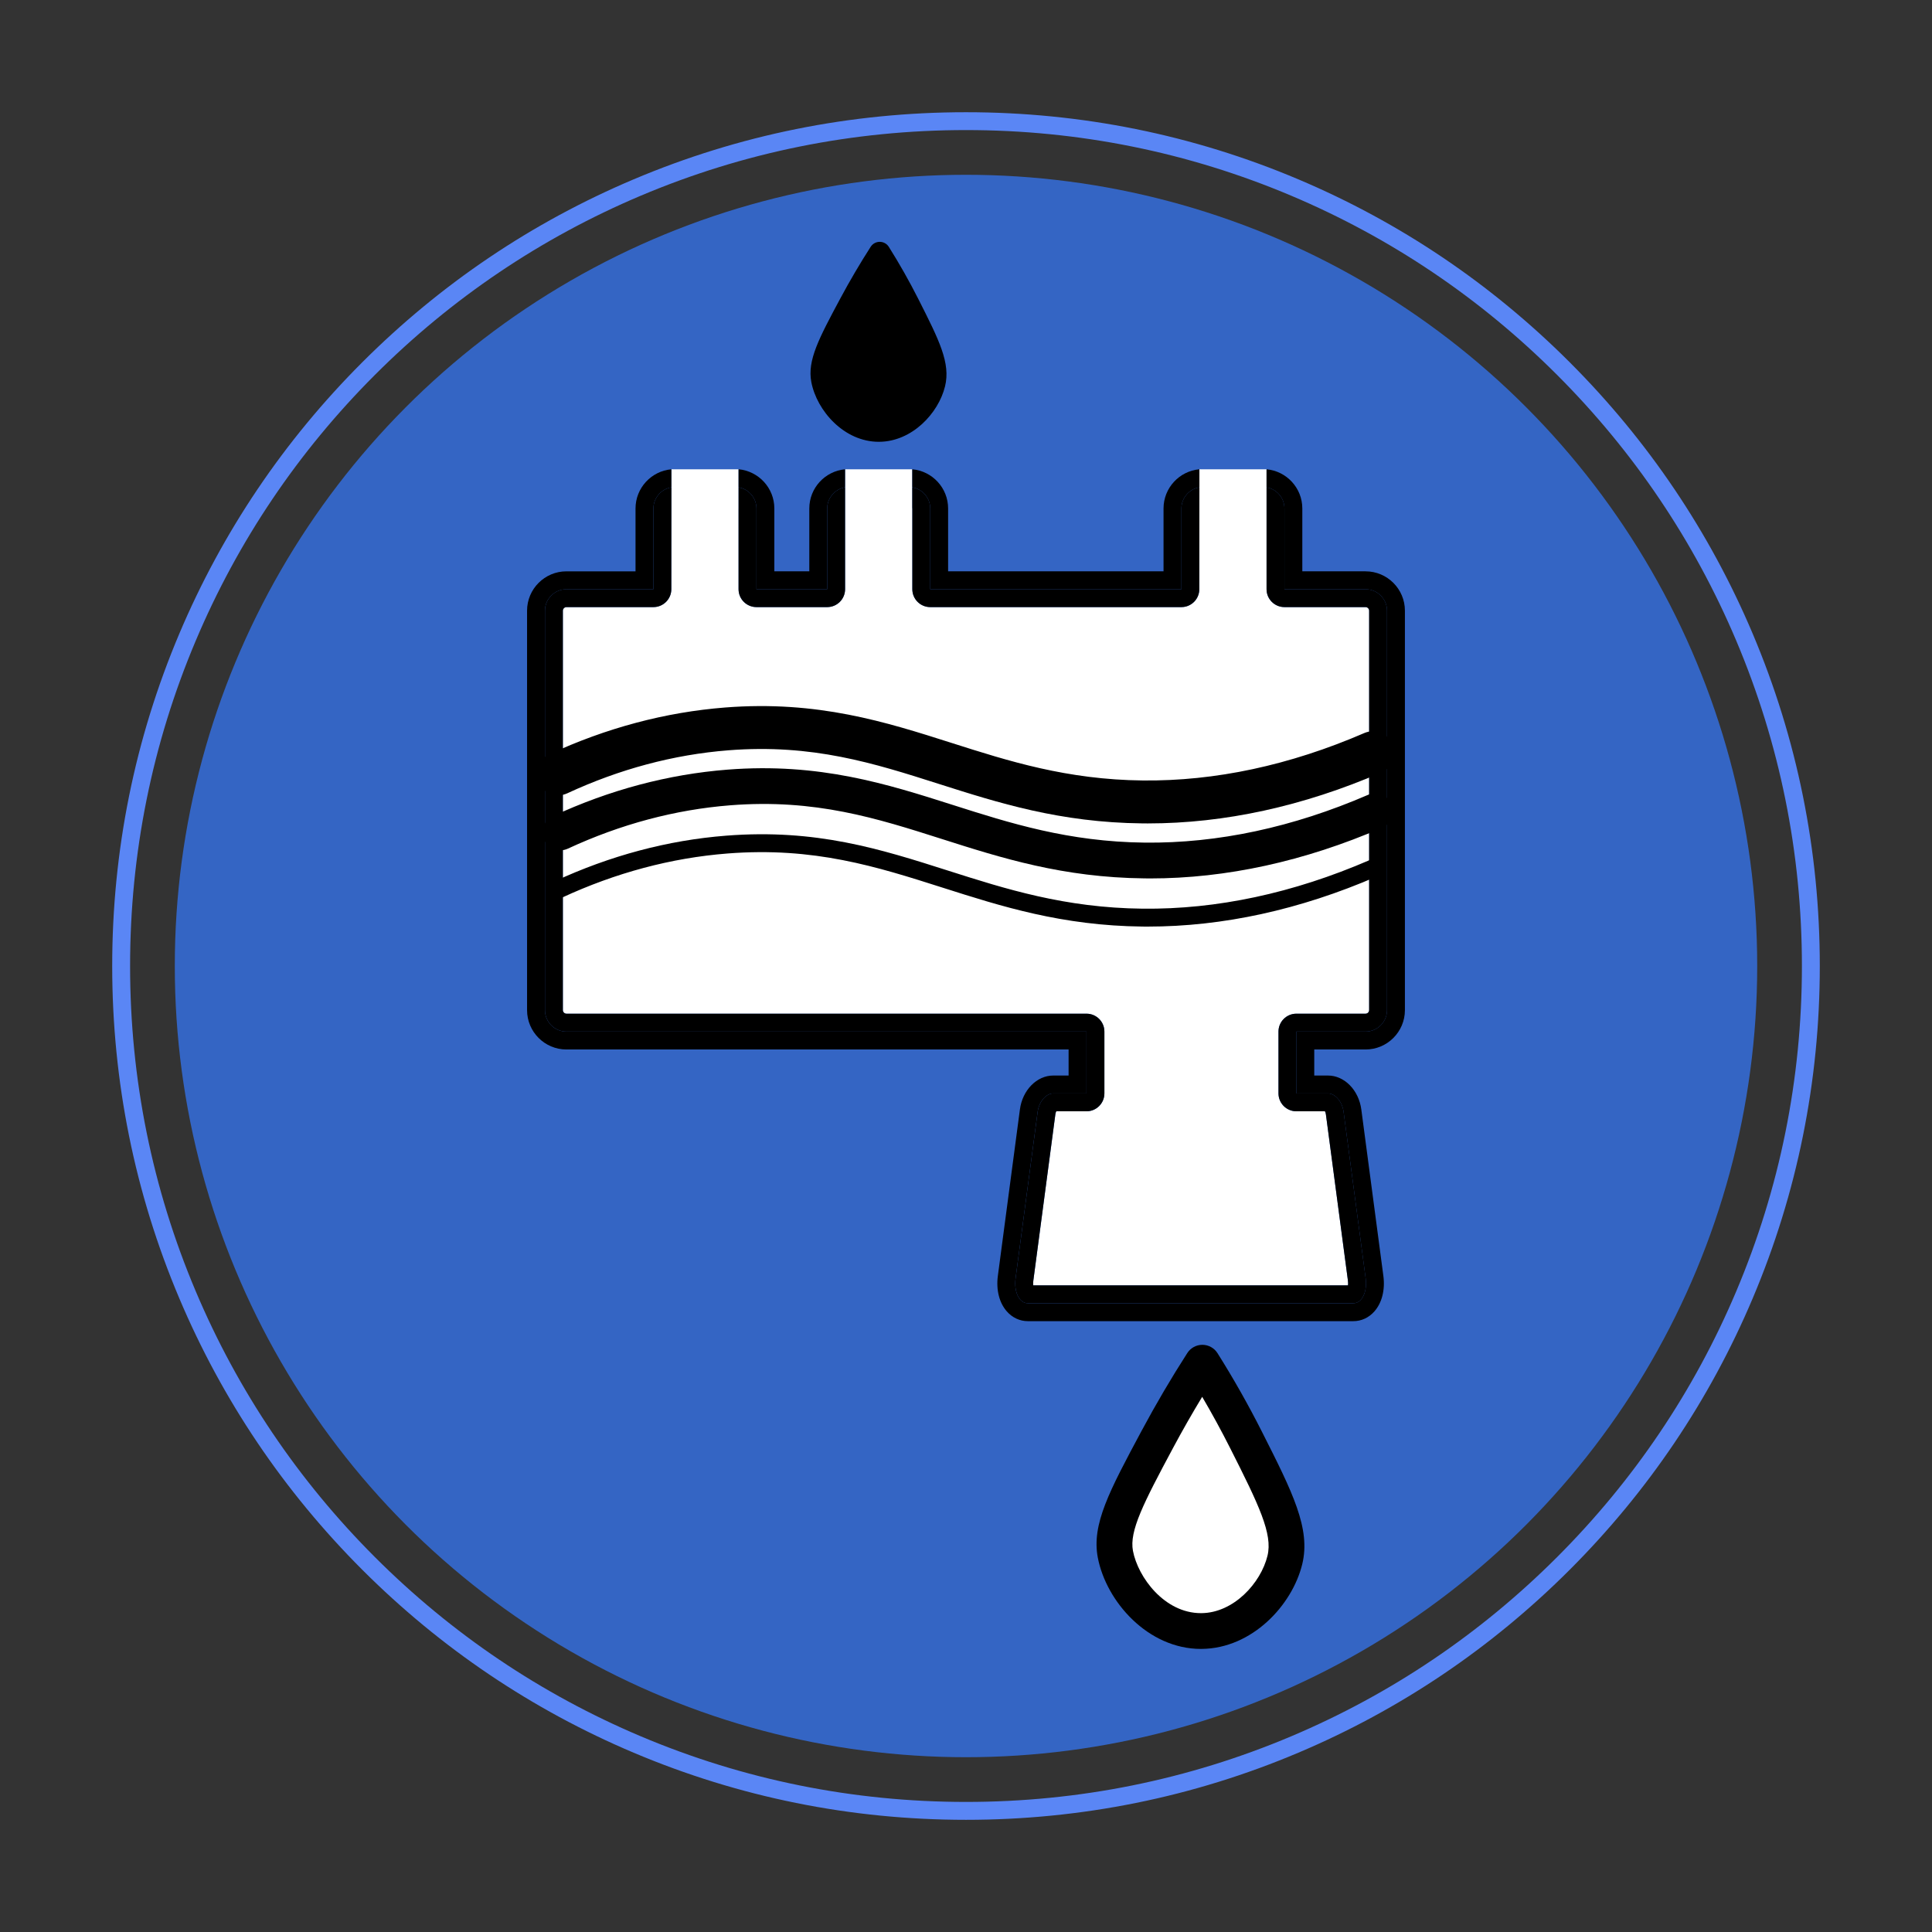
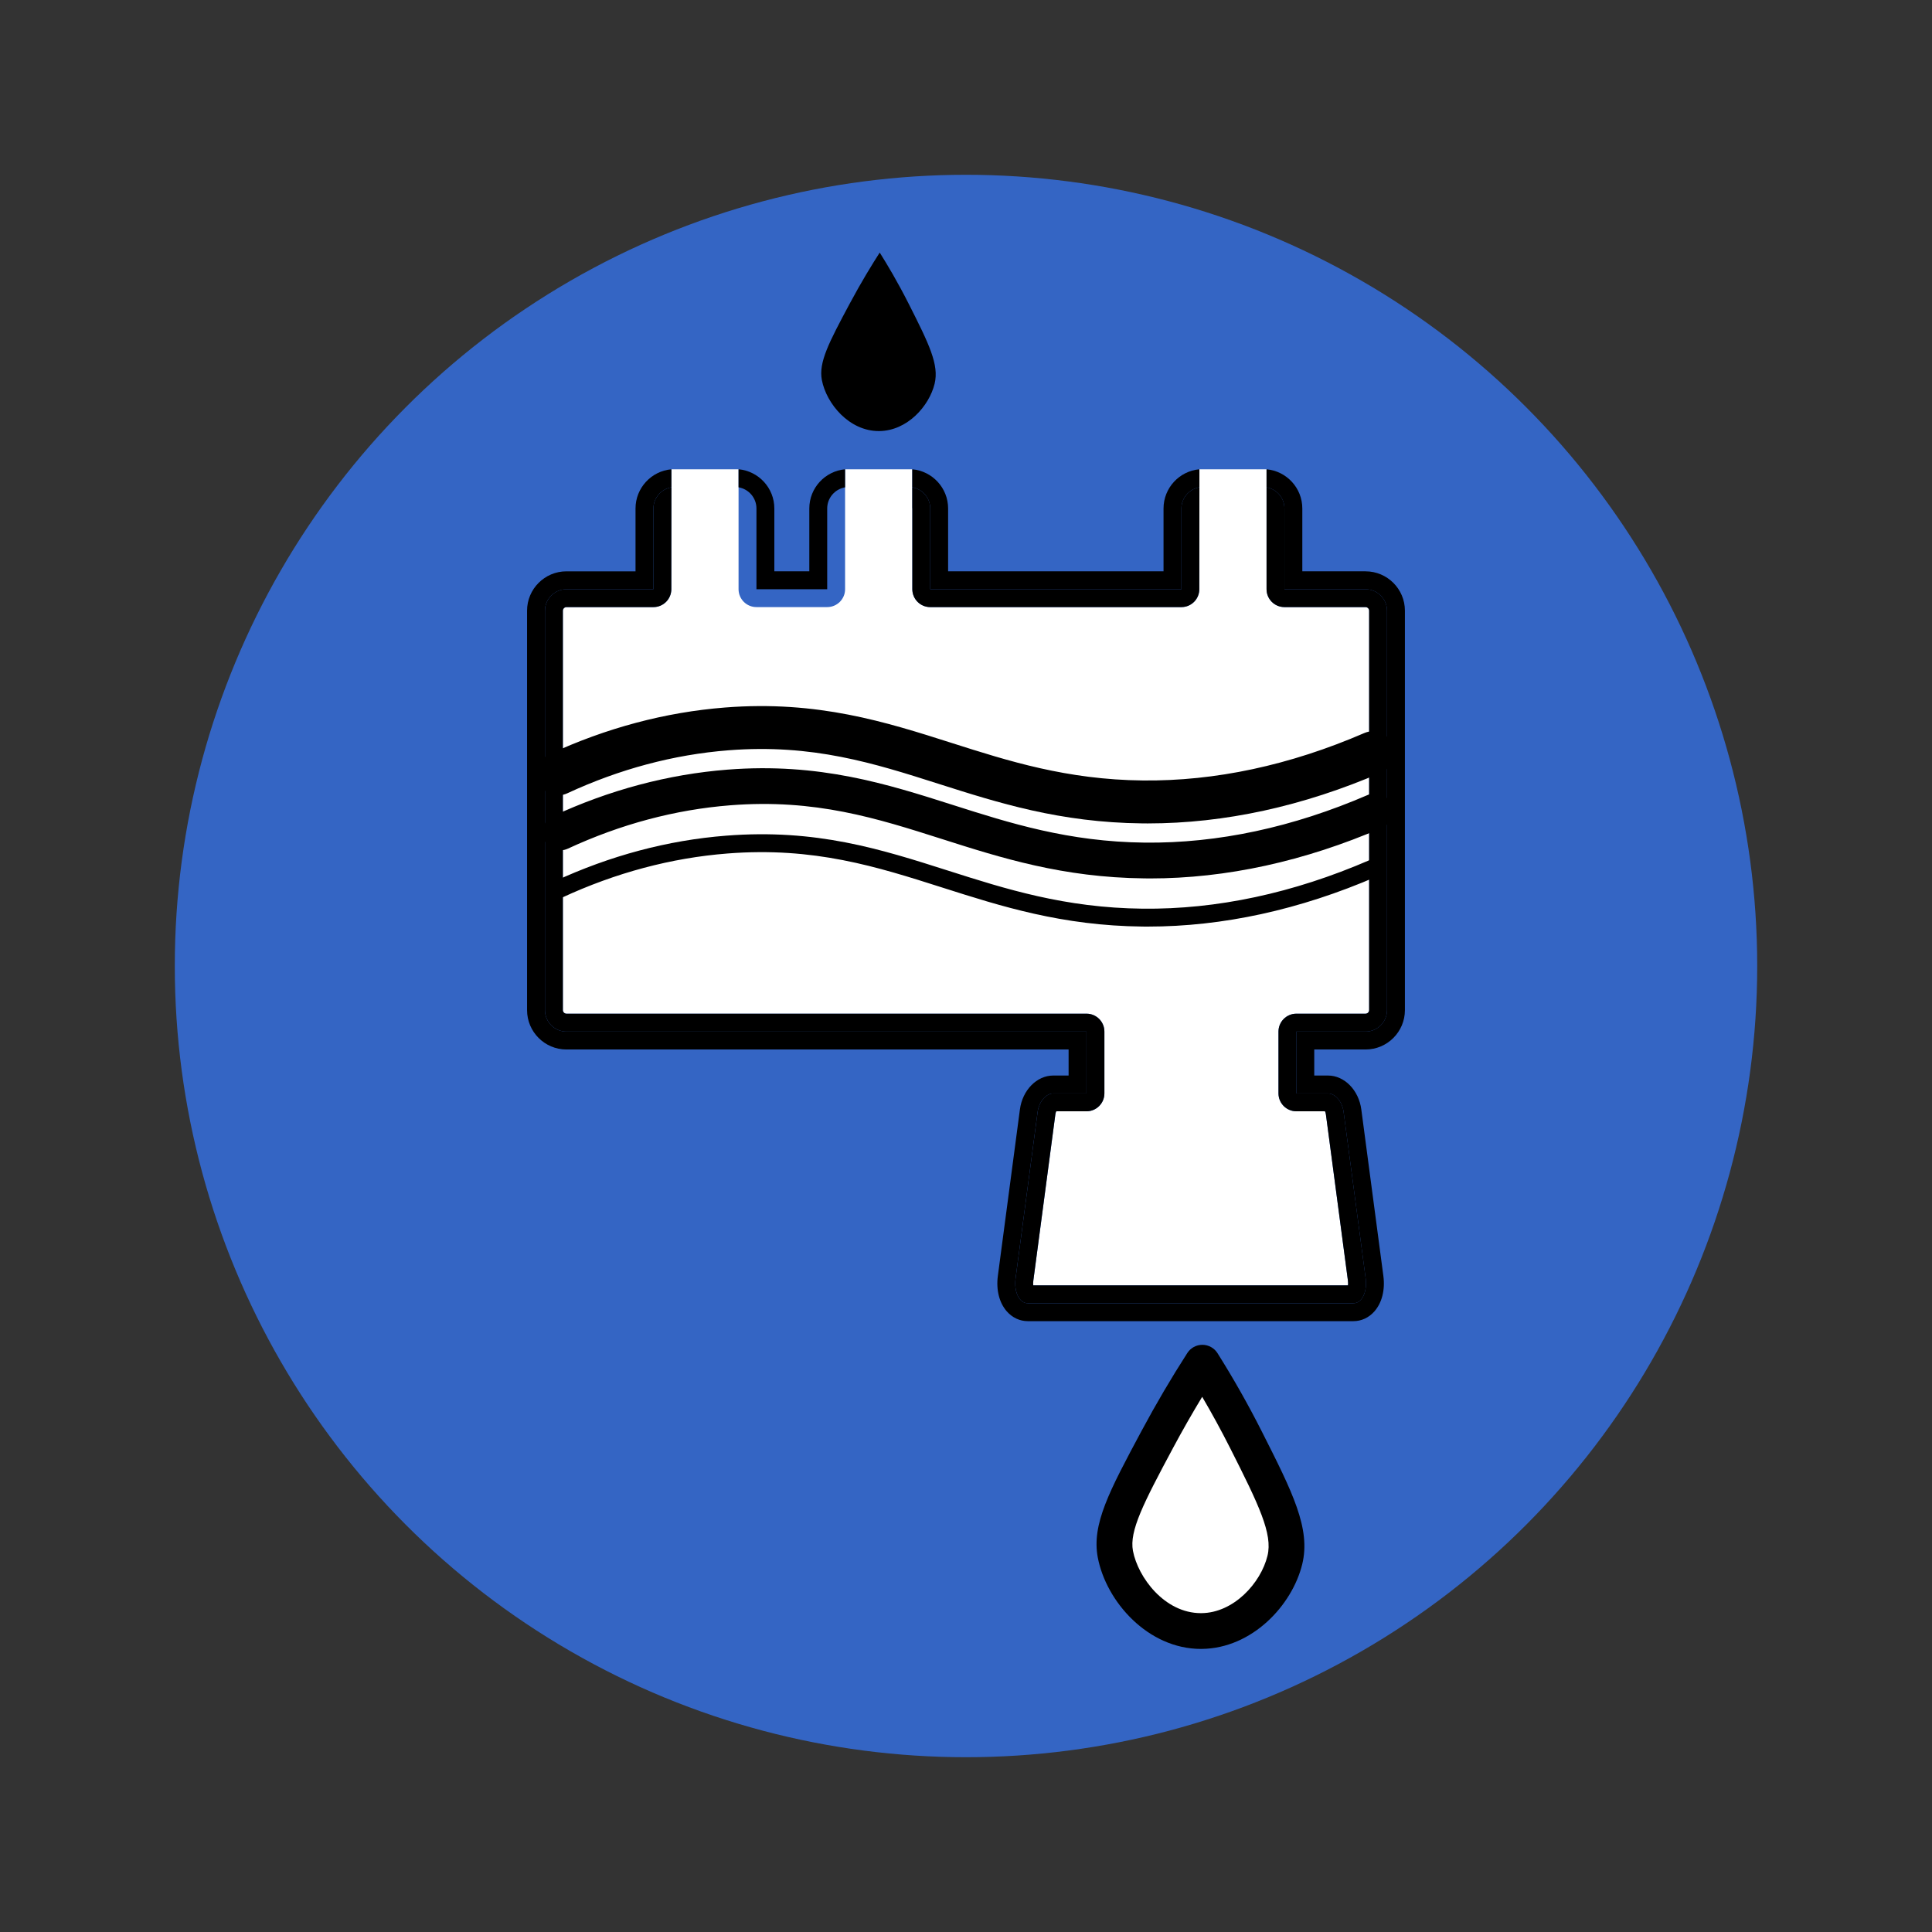
<svg xmlns="http://www.w3.org/2000/svg" id="_レイヤー_4" data-name="レイヤー 4" viewBox="0 0 1080 1080">
  <rect x="0" y="0" width="1080" height="1080" fill="#333333" stroke="none" />
  <defs>
    <style>
      .cls-1 {
        fill: #fff;
      }

      .cls-2 {
        fill: #5a86f5;
      }

      .cls-3 {
        fill: #3465c4;
      }
    </style>
  </defs>
  <circle class="cls-3" cx="540" cy="540" r="442.29" />
-   <path class="cls-2" d="M540,1017.29c-64.42,0-126.93-12.62-185.79-37.52-56.84-24.04-107.88-58.45-151.7-102.27-43.82-43.82-78.23-94.86-102.27-151.7-24.9-58.86-37.52-121.37-37.52-185.79s12.62-126.93,37.52-185.79c24.04-56.84,58.45-107.88,102.27-151.7,43.82-43.82,94.86-78.23,151.7-102.27,58.86-24.9,121.37-37.52,185.79-37.52s126.93,12.62,185.79,37.52c56.84,24.04,107.88,58.45,151.7,102.27,43.82,43.82,78.23,94.86,102.27,151.7,24.9,58.87,37.52,121.38,37.52,185.79s-12.62,126.93-37.52,185.79c-24.04,56.84-58.45,107.88-102.27,151.7-43.82,43.82-94.86,78.23-151.7,102.27-58.86,24.9-121.37,37.52-185.79,37.52ZM540,72.71c-63.07,0-124.27,12.36-181.9,36.73-55.65,23.54-105.62,57.23-148.52,100.13-42.91,42.91-76.6,92.88-100.13,148.53-24.37,57.62-36.73,118.82-36.73,181.9s12.36,124.27,36.73,181.9c23.54,55.65,57.23,105.62,100.13,148.53,42.91,42.91,92.88,76.59,148.52,100.13,57.62,24.37,118.82,36.73,181.9,36.73s124.27-12.36,181.9-36.73c55.65-23.54,105.62-57.23,148.52-100.13,42.91-42.91,76.6-92.88,100.13-148.53,24.37-57.63,36.73-118.82,36.73-181.9s-12.36-124.27-36.73-181.9c-23.54-55.65-57.23-105.62-100.13-148.53-42.91-42.91-92.88-76.59-148.52-100.13-57.62-24.37-118.82-36.73-181.9-36.73Z" />
  <g>
    <path class="cls-1" d="M718.26,872.03c-4.55,18.65-22.89,39.55-46.6,39.73-25.17.19-44.36-23.05-48.15-42.93-2.82-14.78,5.92-31.51,23.52-64.35,9.85-18.38,18.86-33,25.11-42.71,6.27,9.95,15.04,24.63,24.35,43.04,17.18,33.96,25.66,51.27,21.77,67.22Z" />
    <path d="M671.35,921.76c-29.62,0-52.97-26.43-57.67-51.06-3.54-18.56,6.43-37.17,24.53-70.95,7.95-14.83,16.53-29.43,25.51-43.4,1.84-2.86,5.01-4.59,8.41-4.59h.05c3.42.02,6.59,1.78,8.41,4.67,8.88,14.1,17.23,28.86,24.81,43.86,17.1,33.8,27.41,54.2,22.56,74.1h0c-5.64,23.11-28.21,47.14-56.23,47.36-.13,0-.26,0-.38,0ZM672.03,780.84c-5.62,9.28-11.04,18.77-16.18,28.37-16.7,31.17-24.64,46.64-22.52,57.75,2.79,14.64,17.54,34.8,38.01,34.8.08,0,.16,0,.24,0,18.02-.14,33.22-16.77,36.96-32.1h0c2.97-12.19-4.71-28.18-20.97-60.34-4.88-9.64-10.08-19.18-15.54-28.49ZM718.26,872.03h0,0Z" />
  </g>
  <g>
    <g>
      <path class="cls-1" d="M670.42,329.37c0,5.52-4.48,10-10,10h-140.42c-5.52,0-10-4.48-10-10v-45.13c0-.12-.02-.23-.04-.34v-21.57h-37.55v67.04c0,5.52-4.48,10-10,10h-39.55c-5.52,0-10-4.48-10-10,0-22.35,0-44.69,0-67.04h-37.53c-.02,22.34-.03,44.69-.05,67.04,0,5.52-4.48,10-10,10h-48.63c-1.08,0-2,.92-2,2v223.29c0,1.08.92,2,2,2h290.72c5.52,0,10,4.48,10,10v34.56c0,5.52-4.48,10-10,10h-16.9c-.2.37-.41.92-.5,1.61l-12.33,93.06c-.14,1.08-.12,1.96-.04,2.64h175.95c.08-.68.1-1.56-.04-2.64l-12.33-93.06c-.09-.69-.3-1.23-.5-1.61h-15.99c-5.52,0-10-4.48-10-10v-34.56c0-5.52,4.48-10,10-10h38.68c1.08,0,2-.92,2-2v-223.29c0-1.08-.92-2-2-2h-45.35c-5.52,0-10-4.48-10-10v-67.04h-37.54c-.02,22.34-.03,44.69-.05,67.04Z" />
      <path d="M520,284.24v45.14h140.42v-45.14c0-5.94,4.37-10.89,10.05-11.83v-10.08c-11.22.99-20.05,10.44-20.05,21.91v35.13h-120.42v-35.13c0-11.47-8.82-20.91-20.04-21.91v10.08c5.67.95,10.04,5.89,10.04,11.82Z" />
      <path d="M763.35,319.37h-35.35v-35.13c0-11.46-8.8-20.89-20-21.9v10.09c5.65.96,10,5.9,10,11.82v45.14h45.35c6.6,0,12,5.4,12,12v223.29c0,6.6-5.4,12-12,12h-38.68v34.56h17.68c4.05,0,7.96,4.59,8.72,10.29l12.33,93.06c1.01,7.61-2.07,13.95-6.87,13.95h-181.95c-4.79,0-7.88-6.34-6.87-13.95l12.33-93.06c.76-5.7,4.67-10.29,8.72-10.29h18.59v-34.56h-290.72c-6.6,0-12-5.4-12-12v-223.29c0-6.6,5.4-12,12-12h48.63v-45.14c0-5.94,4.37-10.89,10.05-11.83v-10.08c-11.22.99-20.05,10.43-20.05,21.91v35.13h-38.63c-12.13,0-22,9.87-22,22v223.29c0,12.13,9.87,22,22,22h280.72v14.56h-8.59c-9.19,0-17.2,8.16-18.63,18.98l-12.33,93.06c-1.03,7.78.79,14.99,4.99,19.78,3.1,3.54,7.29,5.49,11.79,5.49h181.95c4.5,0,8.69-1.95,11.79-5.49,4.2-4.79,6.02-12,4.99-19.78l-12.33-93.06c-1.43-10.82-9.44-18.98-18.63-18.98h-7.68v-14.56h28.68c12.13,0,22-9.87,22-22v-223.29c0-12.13-9.87-22-22-22Z" />
      <path d="M422.86,284.24v45.14h39.55v-45.14c0-5.92,4.34-10.85,9.99-11.82v-10.09c-11.19,1.02-19.99,10.45-19.99,21.9v35.13h-19.55v-35.13c0-11.46-8.81-20.89-20-21.91v10.09c5.66.96,10,5.9,10,11.82Z" />
      <path d="M708.01,298.82v30.55c0,5.52,4.48,10,10,10h45.35c1.08,0,2,.92,2,2v223.29c0,1.08-.92,2-2,2h-38.68c-5.52,0-10,4.48-10,10v34.56c0,5.52,4.48,10,10,10h15.99c.2.37.41.92.5,1.61l12.33,93.06c.14,1.07.12,1.96.04,2.64h-175.95c-.08-.68-.1-1.57.04-2.64l12.33-93.06c.09-.69.3-1.23.5-1.61h16.9c5.52,0,10-4.48,10-10v-34.56c0-5.52-4.48-10-10-10h-290.72c-1.08,0-2-.92-2-2v-223.29c0-1.08.92-2,2-2h48.63c5.52,0,10-4.48,10-10,.02-18.99.03-37.97.05-56.96-5.68.94-10.05,5.89-10.05,11.83v45.14h-48.63c-6.6,0-12,5.4-12,12v223.29c0,6.6,5.4,12,12,12h290.72v34.56h-18.59c-4.05,0-7.96,4.59-8.72,10.29l-12.33,93.06c-1.01,7.61,2.07,13.95,6.87,13.95h181.95c4.79,0,7.88-6.34,6.87-13.95l-12.33-93.06c-.76-5.7-4.67-10.29-8.72-10.29h-17.68v-34.56h38.68c6.6,0,12-5.4,12-12v-223.29c0-6.6-5.4-12-12-12h-45.35v-45.14c0-5.92-4.34-10.85-10-11.82v26.41h0Z" />
      <path d="M510,284.24v45.13c0,5.52,4.48,10,10,10h140.42c5.52,0,10-4.48,10-10,.02-18.99.03-37.97.05-56.96-5.68.94-10.05,5.89-10.05,11.83v45.14h-140.42v-45.14c0-5.93-4.36-10.88-10.04-11.82v11.48c.02.11.04.22.04.34Z" />
-       <path d="M412.86,284.24v45.13c0,5.52,4.48,10,10,10h39.55c5.52,0,10-4.48,10-10v-30.62h0v-26.33c-5.65.96-9.99,5.9-9.99,11.82v45.14h-39.55v-45.14c0-5.92-4.35-10.86-10-11.82v11.78s0,.03,0,.04Z" />
    </g>
    <path d="M641.62,517.97c-1,0-1.99,0-2.99-.02-44.98-.48-78.91-11.29-111.71-21.75-36.92-11.77-71.8-22.89-120.26-19.09-31.39,2.46-62.52,10.77-92.51,24.68-2.5,1.16-5.48.07-6.64-2.43-1.16-2.5-.07-5.48,2.43-6.64,31.07-14.41,63.35-23.02,95.94-25.57,50.41-3.95,86.19,7.45,124.08,19.53,32.11,10.24,65.3,20.82,108.78,21.28,41.52.47,84.14-8.67,126.73-27.09,2.54-1.1,5.48.07,6.57,2.6,1.1,2.53-.07,5.48-2.6,6.57-42.87,18.54-85.85,27.93-127.82,27.93Z" />
    <path d="M642.82,491.04c-1.02,0-2.03,0-3.04-.02-45.73-.49-80.02-11.42-113.18-21.99-36.45-11.62-70.87-22.6-118.35-18.87-30.8,2.42-61.34,10.57-90.8,24.23-5.01,2.33-10.95.15-13.28-4.86-2.32-5.01-.15-10.96,4.86-13.28,31.62-14.67,64.47-23.42,97.65-26.02,51.39-4.03,89.31,8.06,125.99,19.75,31.75,10.12,64.59,20.59,107.32,21.05,40.8.43,82.75-8.54,124.69-26.68,5.07-2.19,10.96.14,13.15,5.21,2.19,5.07-.14,10.96-5.21,13.15-43.5,18.81-87.15,28.34-129.8,28.34Z" />
    <path d="M641.62,460.3c-1.02,0-2.04,0-3.07-.02-46.03-.49-80.46-11.47-113.77-22.08-36.25-11.56-70.49-22.47-117.58-18.78-30.56,2.4-60.88,10.49-90.11,24.05-6.01,2.79-13.15.17-15.94-5.84s-.17-13.15,5.84-15.93c31.84-14.77,64.92-23.58,98.33-26.2,51.78-4.06,89.89,8.09,126.75,19.84,31.61,10.08,64.3,20.5,106.73,20.95,40.52.43,82.19-8.49,123.88-26.52,6.08-2.63,13.15.17,15.78,6.25,2.63,6.08-.17,13.15-6.25,15.78-43.75,18.92-87.67,28.5-130.59,28.5Z" />
  </g>
  <g>
    <path d="M522.45,214.54c-3.03,12.41-15.23,26.31-31,26.43-16.74.13-29.51-15.33-32.03-28.56-1.88-9.83,3.94-20.96,15.65-42.81,6.55-12.23,12.55-21.95,16.7-28.41,4.17,6.62,10,16.38,16.2,28.63,11.43,22.59,17.07,34.11,14.48,44.72Z" />
-     <path d="M491.25,246.97c-19.37,0-34.65-17.31-37.72-33.43-2.31-12.12,4.28-24.43,16.25-46.77,5.27-9.84,10.98-19.54,16.94-28.82,1.1-1.72,3.01-2.76,5.05-2.76h.03c2.05,0,3.96,1.07,5.05,2.8,5.89,9.36,11.44,19.16,16.48,29.12,11.69,23.11,18.13,35.84,14.95,48.85h0c-3.69,15.13-18.46,30.87-36.78,31.01-.08,0-.17,0-.25,0ZM492.28,180.44c-1.83,3-3.58,6.07-5.25,9.17-5.17,9.65-7.63,14.45-6.96,17.97.88,4.61,5.53,10.95,11.99,10.95.03,0,.05,0,.08,0,5.69-.04,10.48-5.28,11.66-10.1h0c.94-3.85-1.44-8.81-6.48-18.77-1.58-3.12-3.27-6.21-5.05-9.22Z" />
  </g>
</svg>